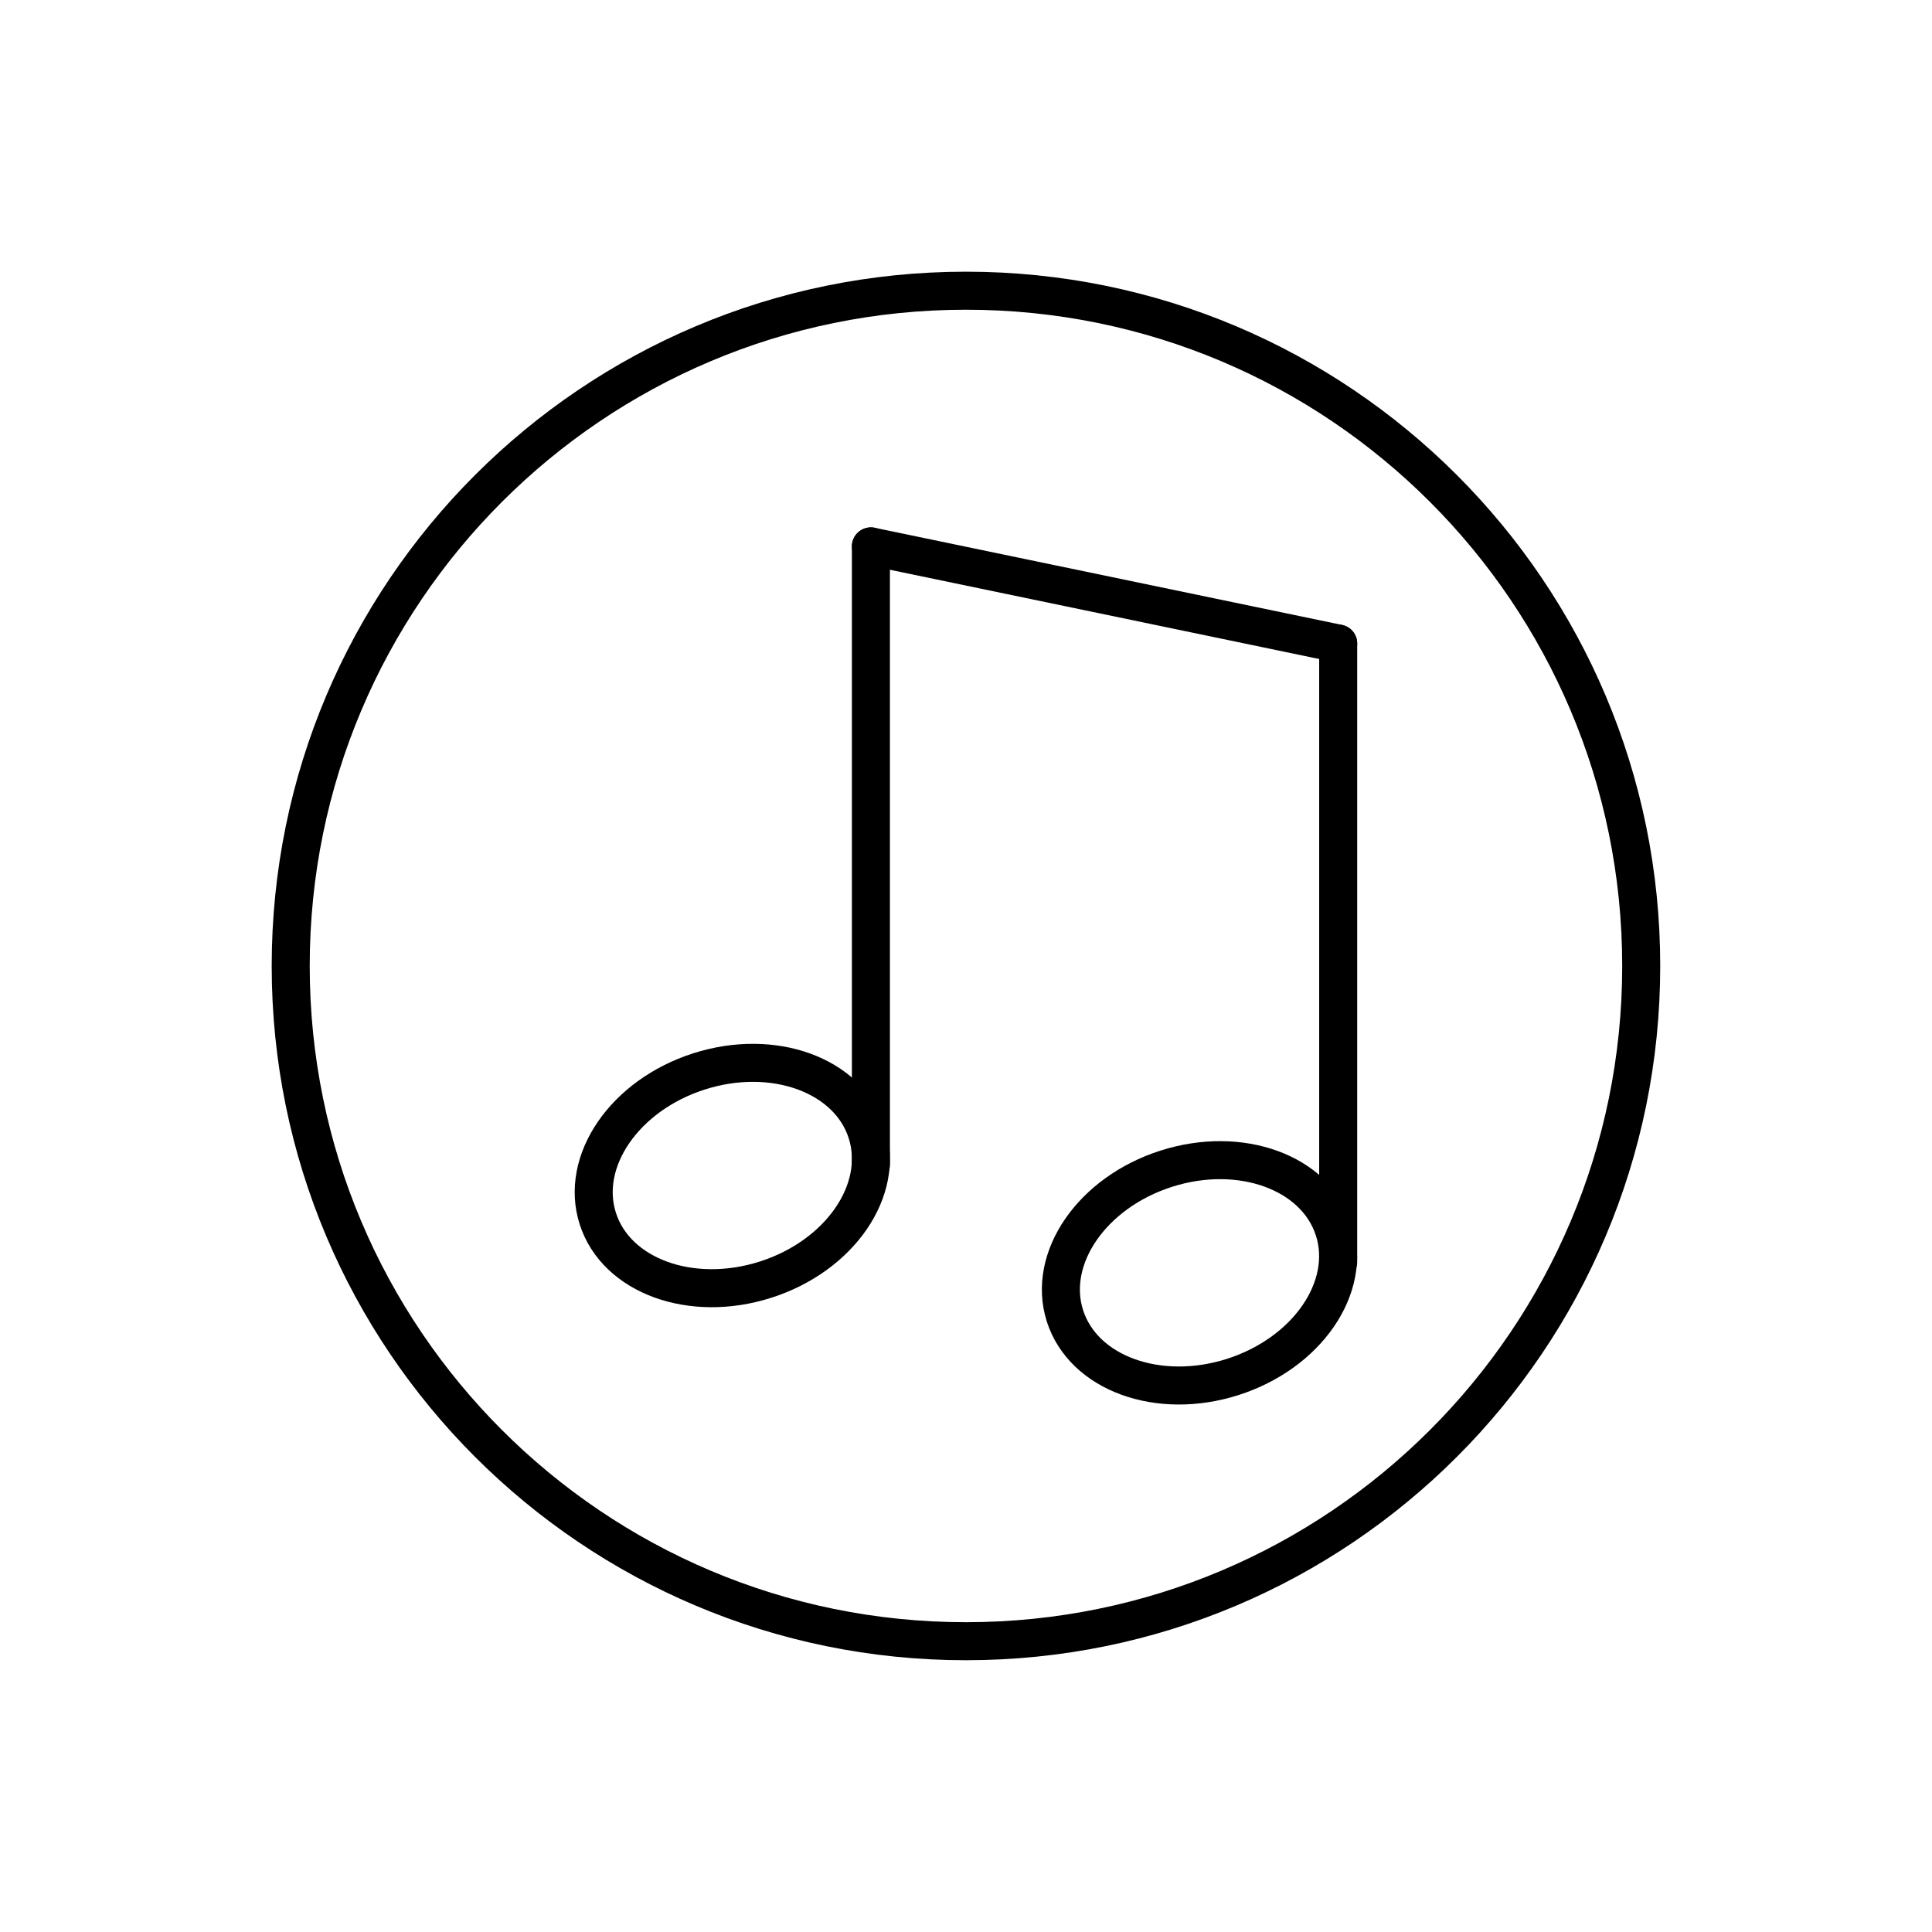
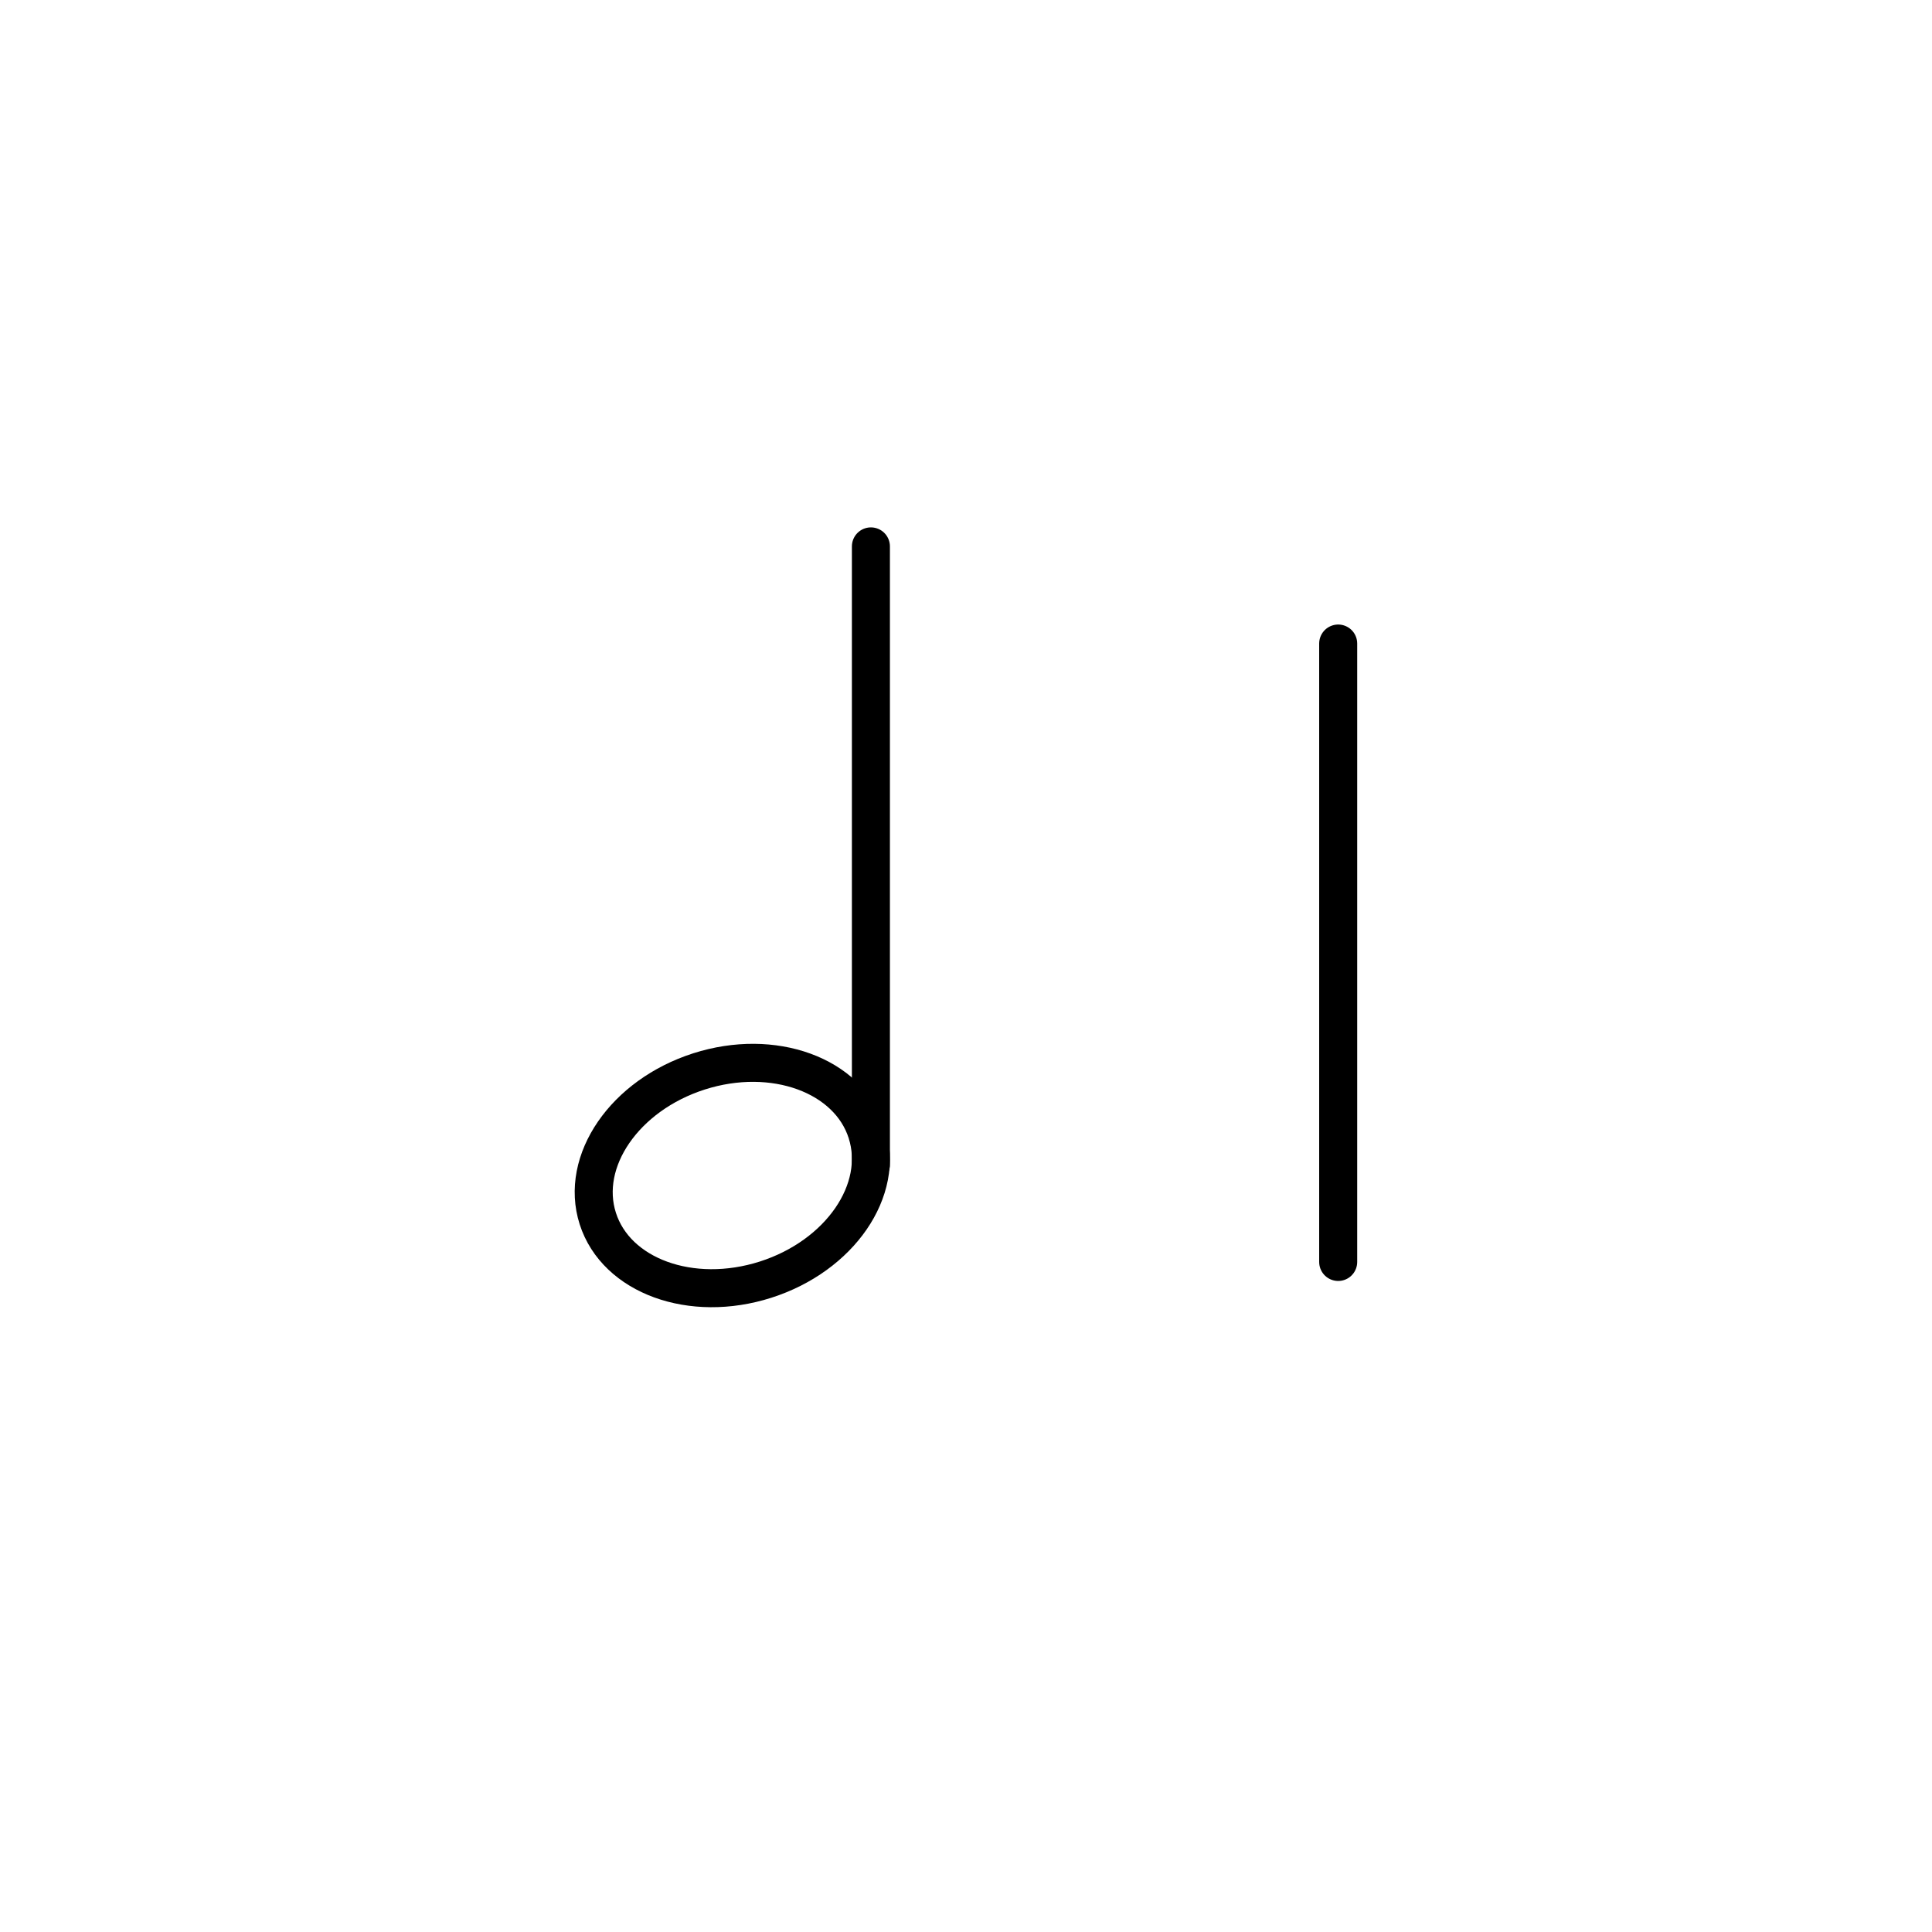
<svg xmlns="http://www.w3.org/2000/svg" width="800px" height="800px" version="1.1" viewBox="144 144 512 512">
  <defs>
    <clipPath id="b">
-       <path d="m148.09 148.09h503.81v503.81h-503.81z" />
+       <path d="m148.09 148.09v503.81h-503.81z" />
    </clipPath>
    <clipPath id="a">
-       <path d="m282 308h360v343.9h-360z" />
-     </clipPath>
+       </clipPath>
  </defs>
  <g clip-path="url(#b)">
-     <path transform="matrix(5.038 0 0 5.038 148.09 148.09)" d="m85.52 50c0 19.617-15.903 35.52-35.52 35.52-19.618 0-35.52-15.903-35.52-35.52 0-19.618 15.902-35.52 35.52-35.52 19.617 0 35.52 15.902 35.52 35.52" fill="none" stroke="#000000" stroke-miterlimit="10" stroke-width="2" />
-   </g>
+     </g>
  <path transform="matrix(5.038 0 0 5.038 148.09 148.09)" d="m45 27.93v32.53" fill="none" stroke="#000000" stroke-linecap="round" stroke-linejoin="round" stroke-width="2" />
  <path transform="matrix(4.798 -1.535 1.535 4.798 63.454 220.59)" d="m45.14 61.03c2.3e-5 3.176-3.327 5.75-7.429 5.75-4.104 2.46e-4 -7.43-2.574-7.43-5.75-2.2e-5 -3.176 3.326-5.75 7.43-5.751 4.104 4.92e-4 7.43 2.575 7.43 5.75" fill="none" stroke="#000000" stroke-miterlimit="10" stroke-width="2" />
  <path transform="matrix(5.038 0 0 5.038 148.09 148.09)" d="m69.58 33.04v32.53" fill="none" stroke="#000000" stroke-linecap="round" stroke-linejoin="round" stroke-width="2" />
  <g clip-path="url(#a)">
-     <path transform="matrix(4.798 -1.535 1.535 4.798 61.489 259.59)" d="m69.72 66.14c2.3e-5 3.176-3.327 5.75-7.431 5.75-4.103-2.57e-4 -7.43-2.575-7.43-5.75 7.16e-4 -3.175 3.327-5.75 7.43-5.75 4.104-2.46e-4 7.43 2.574 7.43 5.75" fill="none" stroke="#000000" stroke-miterlimit="10" stroke-width="2" />
-   </g>
-   <path transform="matrix(5.038 0 0 5.038 148.09 148.09)" d="m45 27.93 24.58 5.109" fill="none" stroke="#000000" stroke-linecap="round" stroke-linejoin="round" stroke-width="2" />
+     </g>
</svg>